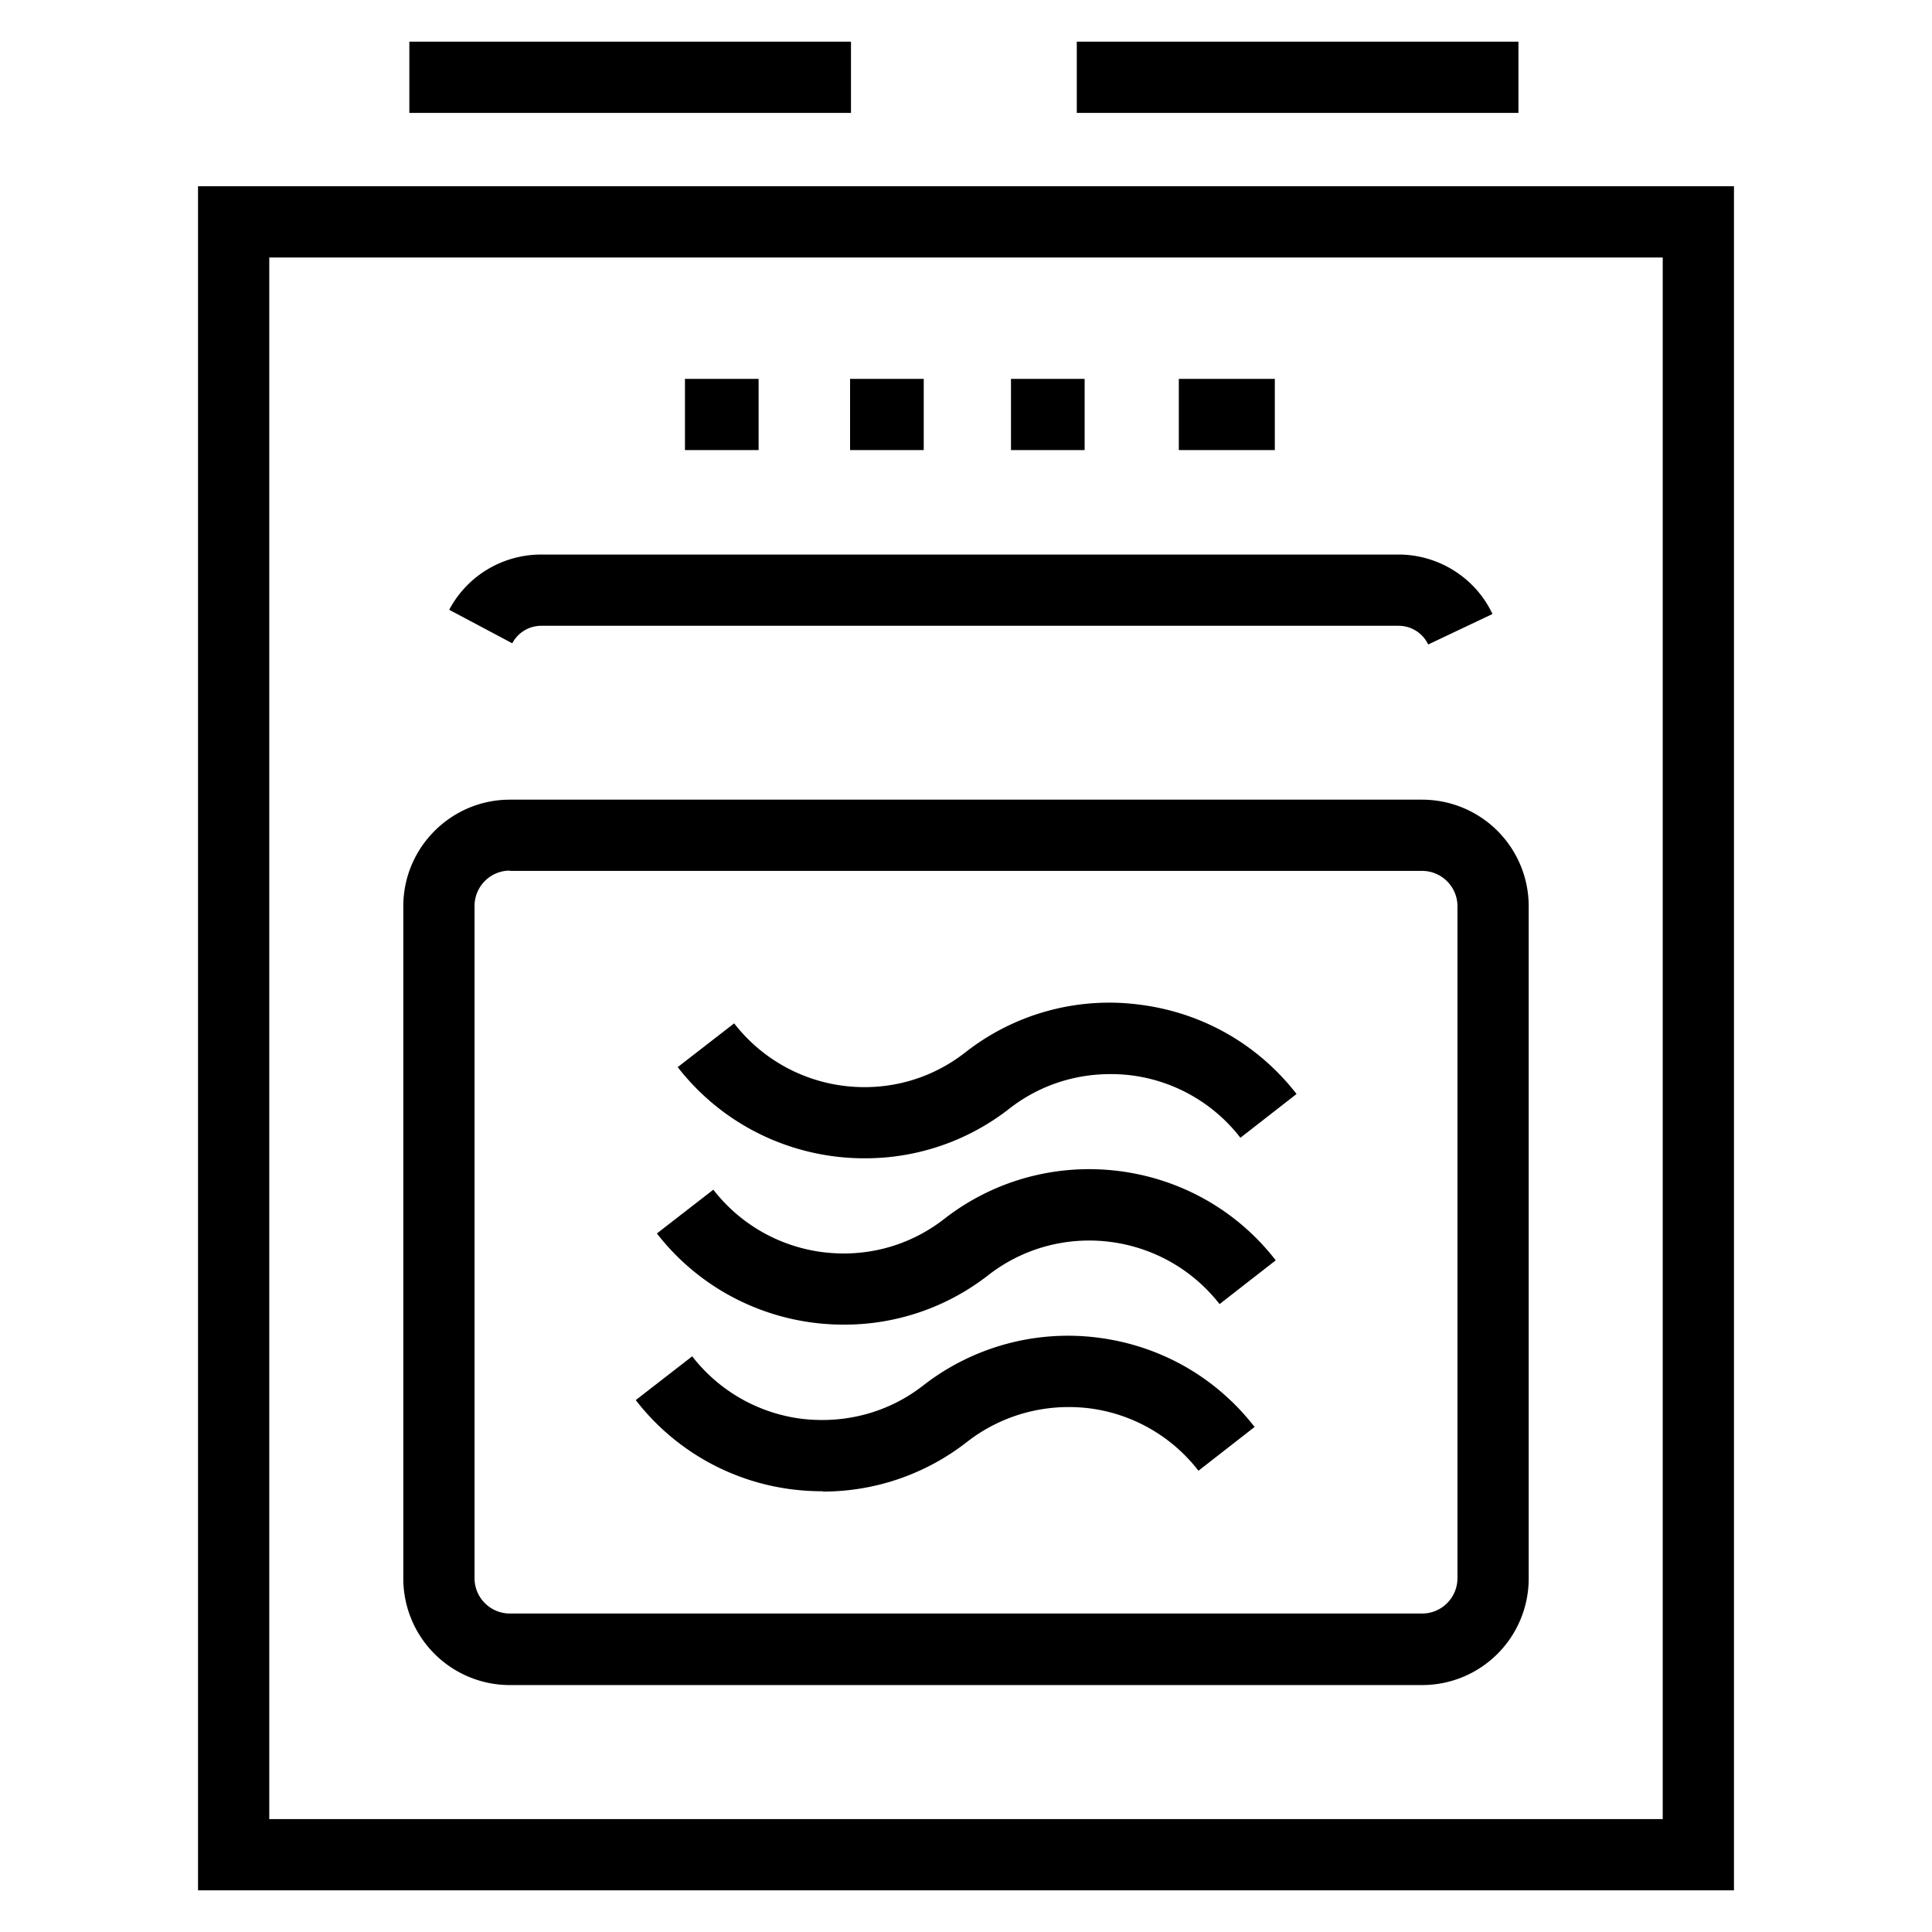
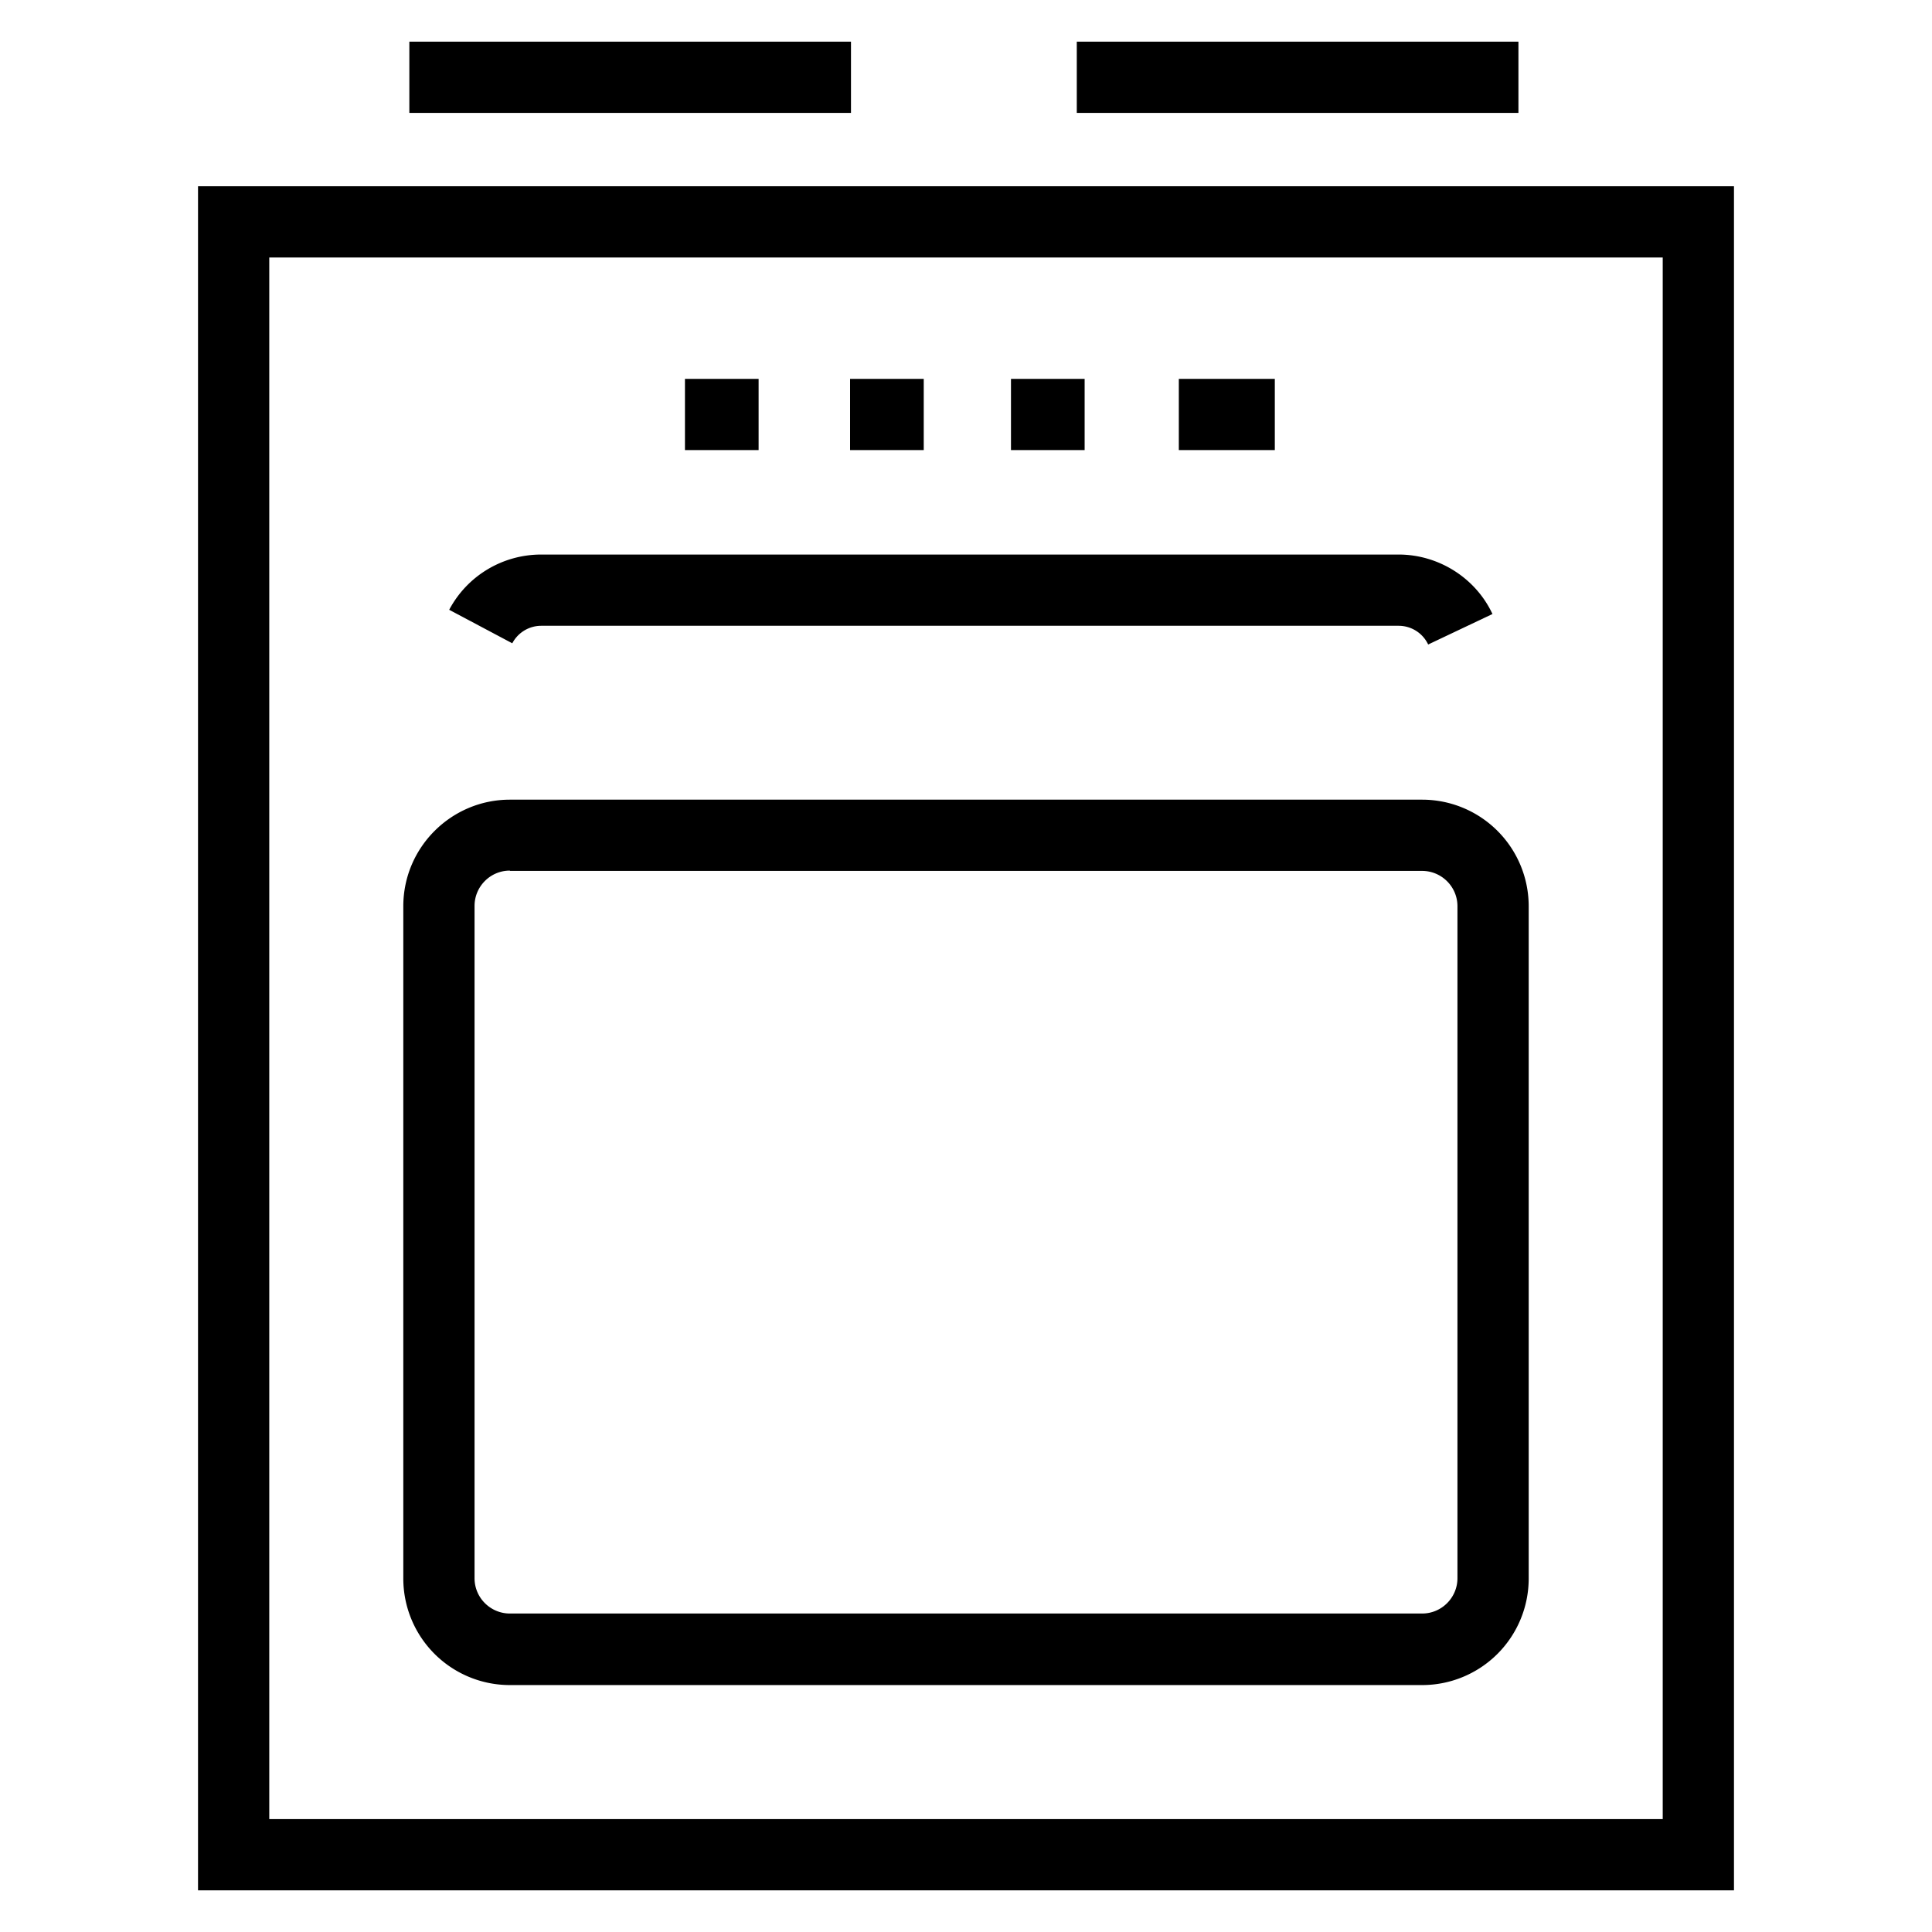
<svg xmlns="http://www.w3.org/2000/svg" viewBox="0 0 64 64">
  <path d="M57.44 62.62H6.56V6.17h50.88zM8.92 60.26h46.16V8.53H8.92zM35.67 1.38H50.3v2.36H35.67zm-22.11 0h14.63v2.36H13.56z" />
  <path d="M47.31 21.35c-.18-.38-.56-.62-.98-.62h-28.4c-.4 0-.77.22-.96.58l-2.09-1.11c.6-1.13 1.77-1.83 3.05-1.83h28.4c1.32 0 2.55.77 3.11 1.97zm-24.62-8.8h2.44v2.36h-2.44zm5.47 0h2.44v2.36h-2.44zm5.33 0h2.44v2.36h-2.44zm5.56 0h3.18v2.36h-3.18zm8.06 43.27H16.89a3.53 3.53 0 0 1-3.53-3.53V30.02c0-1.95 1.59-3.53 3.53-3.53h30.22a3.53 3.53 0 0 1 3.53 3.53v22.27a3.53 3.53 0 0 1-3.53 3.53M16.89 28.84c-.65 0-1.17.53-1.17 1.17v22.27c0 .65.53 1.17 1.17 1.17h30.22c.65 0 1.17-.53 1.17-1.17V30.02c0-.65-.53-1.17-1.17-1.17H16.89Z" />
-   <path d="M28.63 38.37c-2.33 0-4.64-1.04-6.18-3.02l1.87-1.45a5.45 5.45 0 0 0 3.63 2.07c1.45.18 2.88-.21 4.03-1.11a7.72 7.72 0 0 1 5.77-1.58c2.07.26 3.92 1.31 5.2 2.96l-1.86 1.45a5.43 5.43 0 0 0-3.63-2.07c-1.45-.17-2.88.21-4.03 1.11a7.74 7.74 0 0 1-4.79 1.64Zm-.69 5.51c-2.33 0-4.64-1.04-6.18-3.02l1.87-1.45a5.45 5.45 0 0 0 3.63 2.07c1.45.18 2.88-.21 4.03-1.11 3.4-2.64 8.33-2.03 10.97 1.38L40.4 43.2c-1.85-2.37-5.28-2.81-7.66-.96a7.74 7.74 0 0 1-4.79 1.64Zm-.69 5.52q-.495 0-.99-.06a7.76 7.76 0 0 1-5.2-2.96l1.87-1.45A5.45 5.45 0 0 0 26.56 47c1.45.17 2.88-.21 4.03-1.11a7.8 7.8 0 0 1 5.77-1.58c2.07.26 3.92 1.31 5.2 2.96l-1.86 1.45a5.43 5.43 0 0 0-3.63-2.07c-1.43-.17-2.87.21-4.03 1.11a7.74 7.74 0 0 1-4.78 1.65Z" />
</svg>